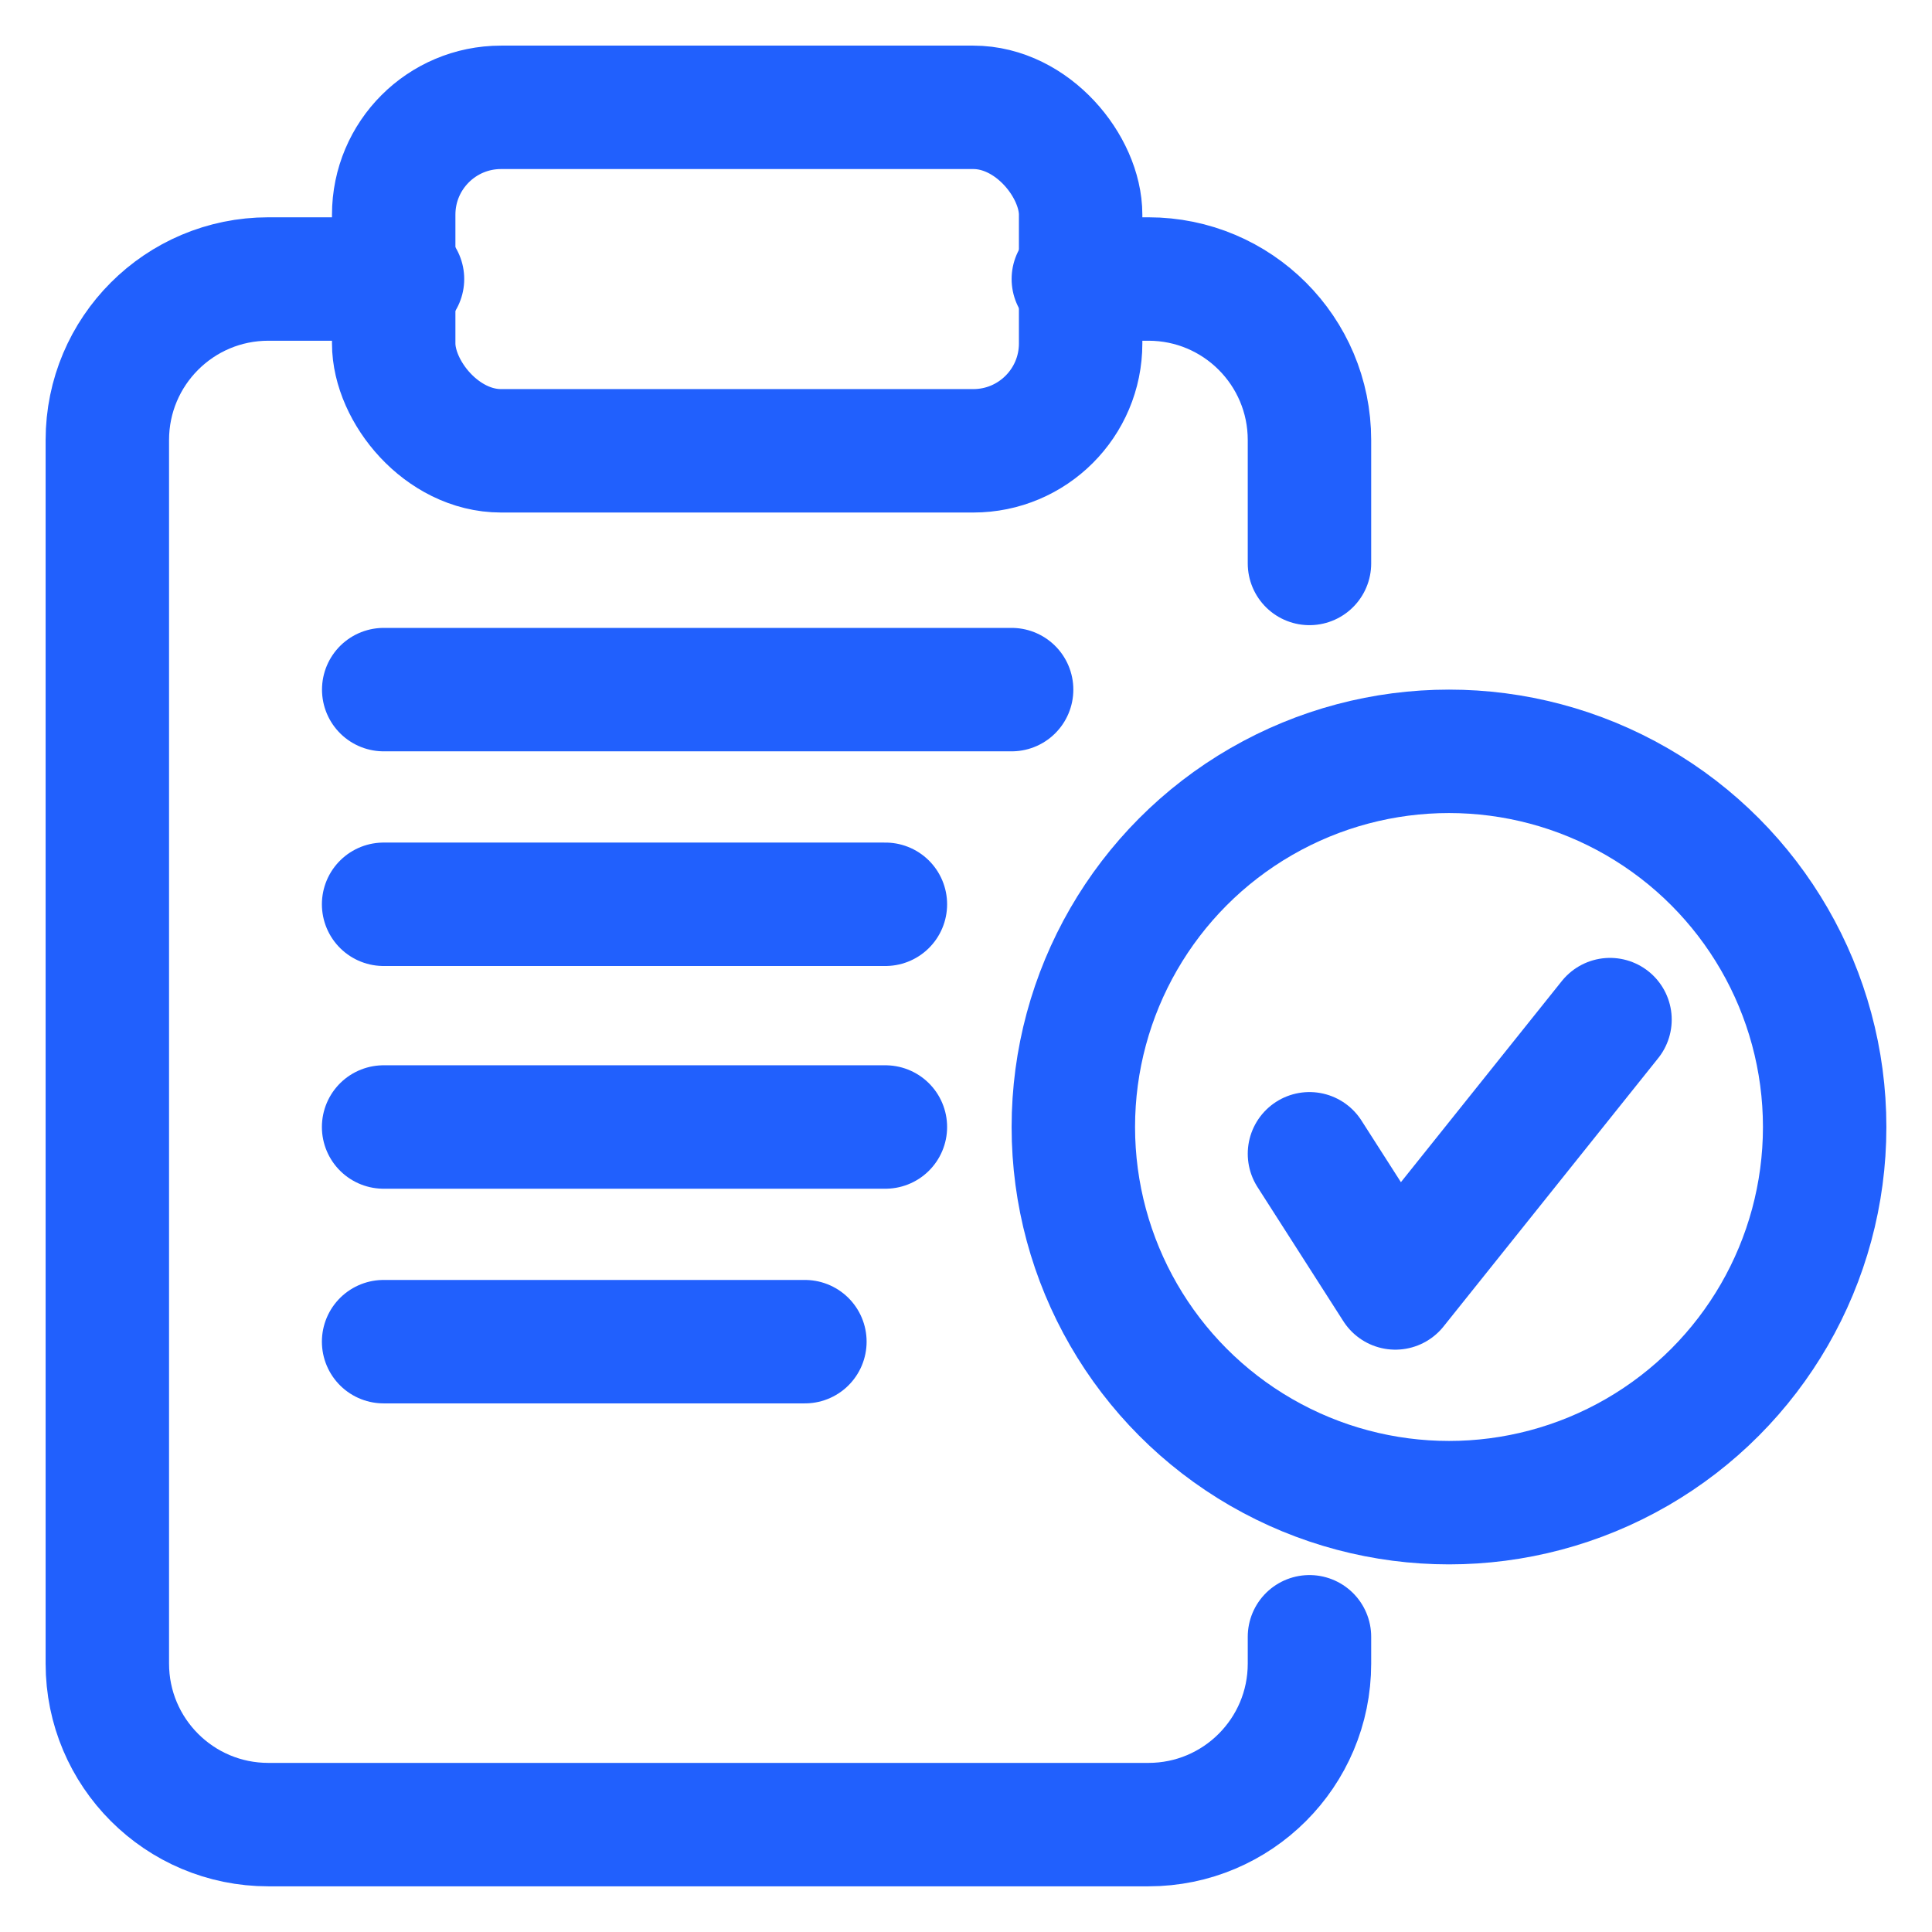
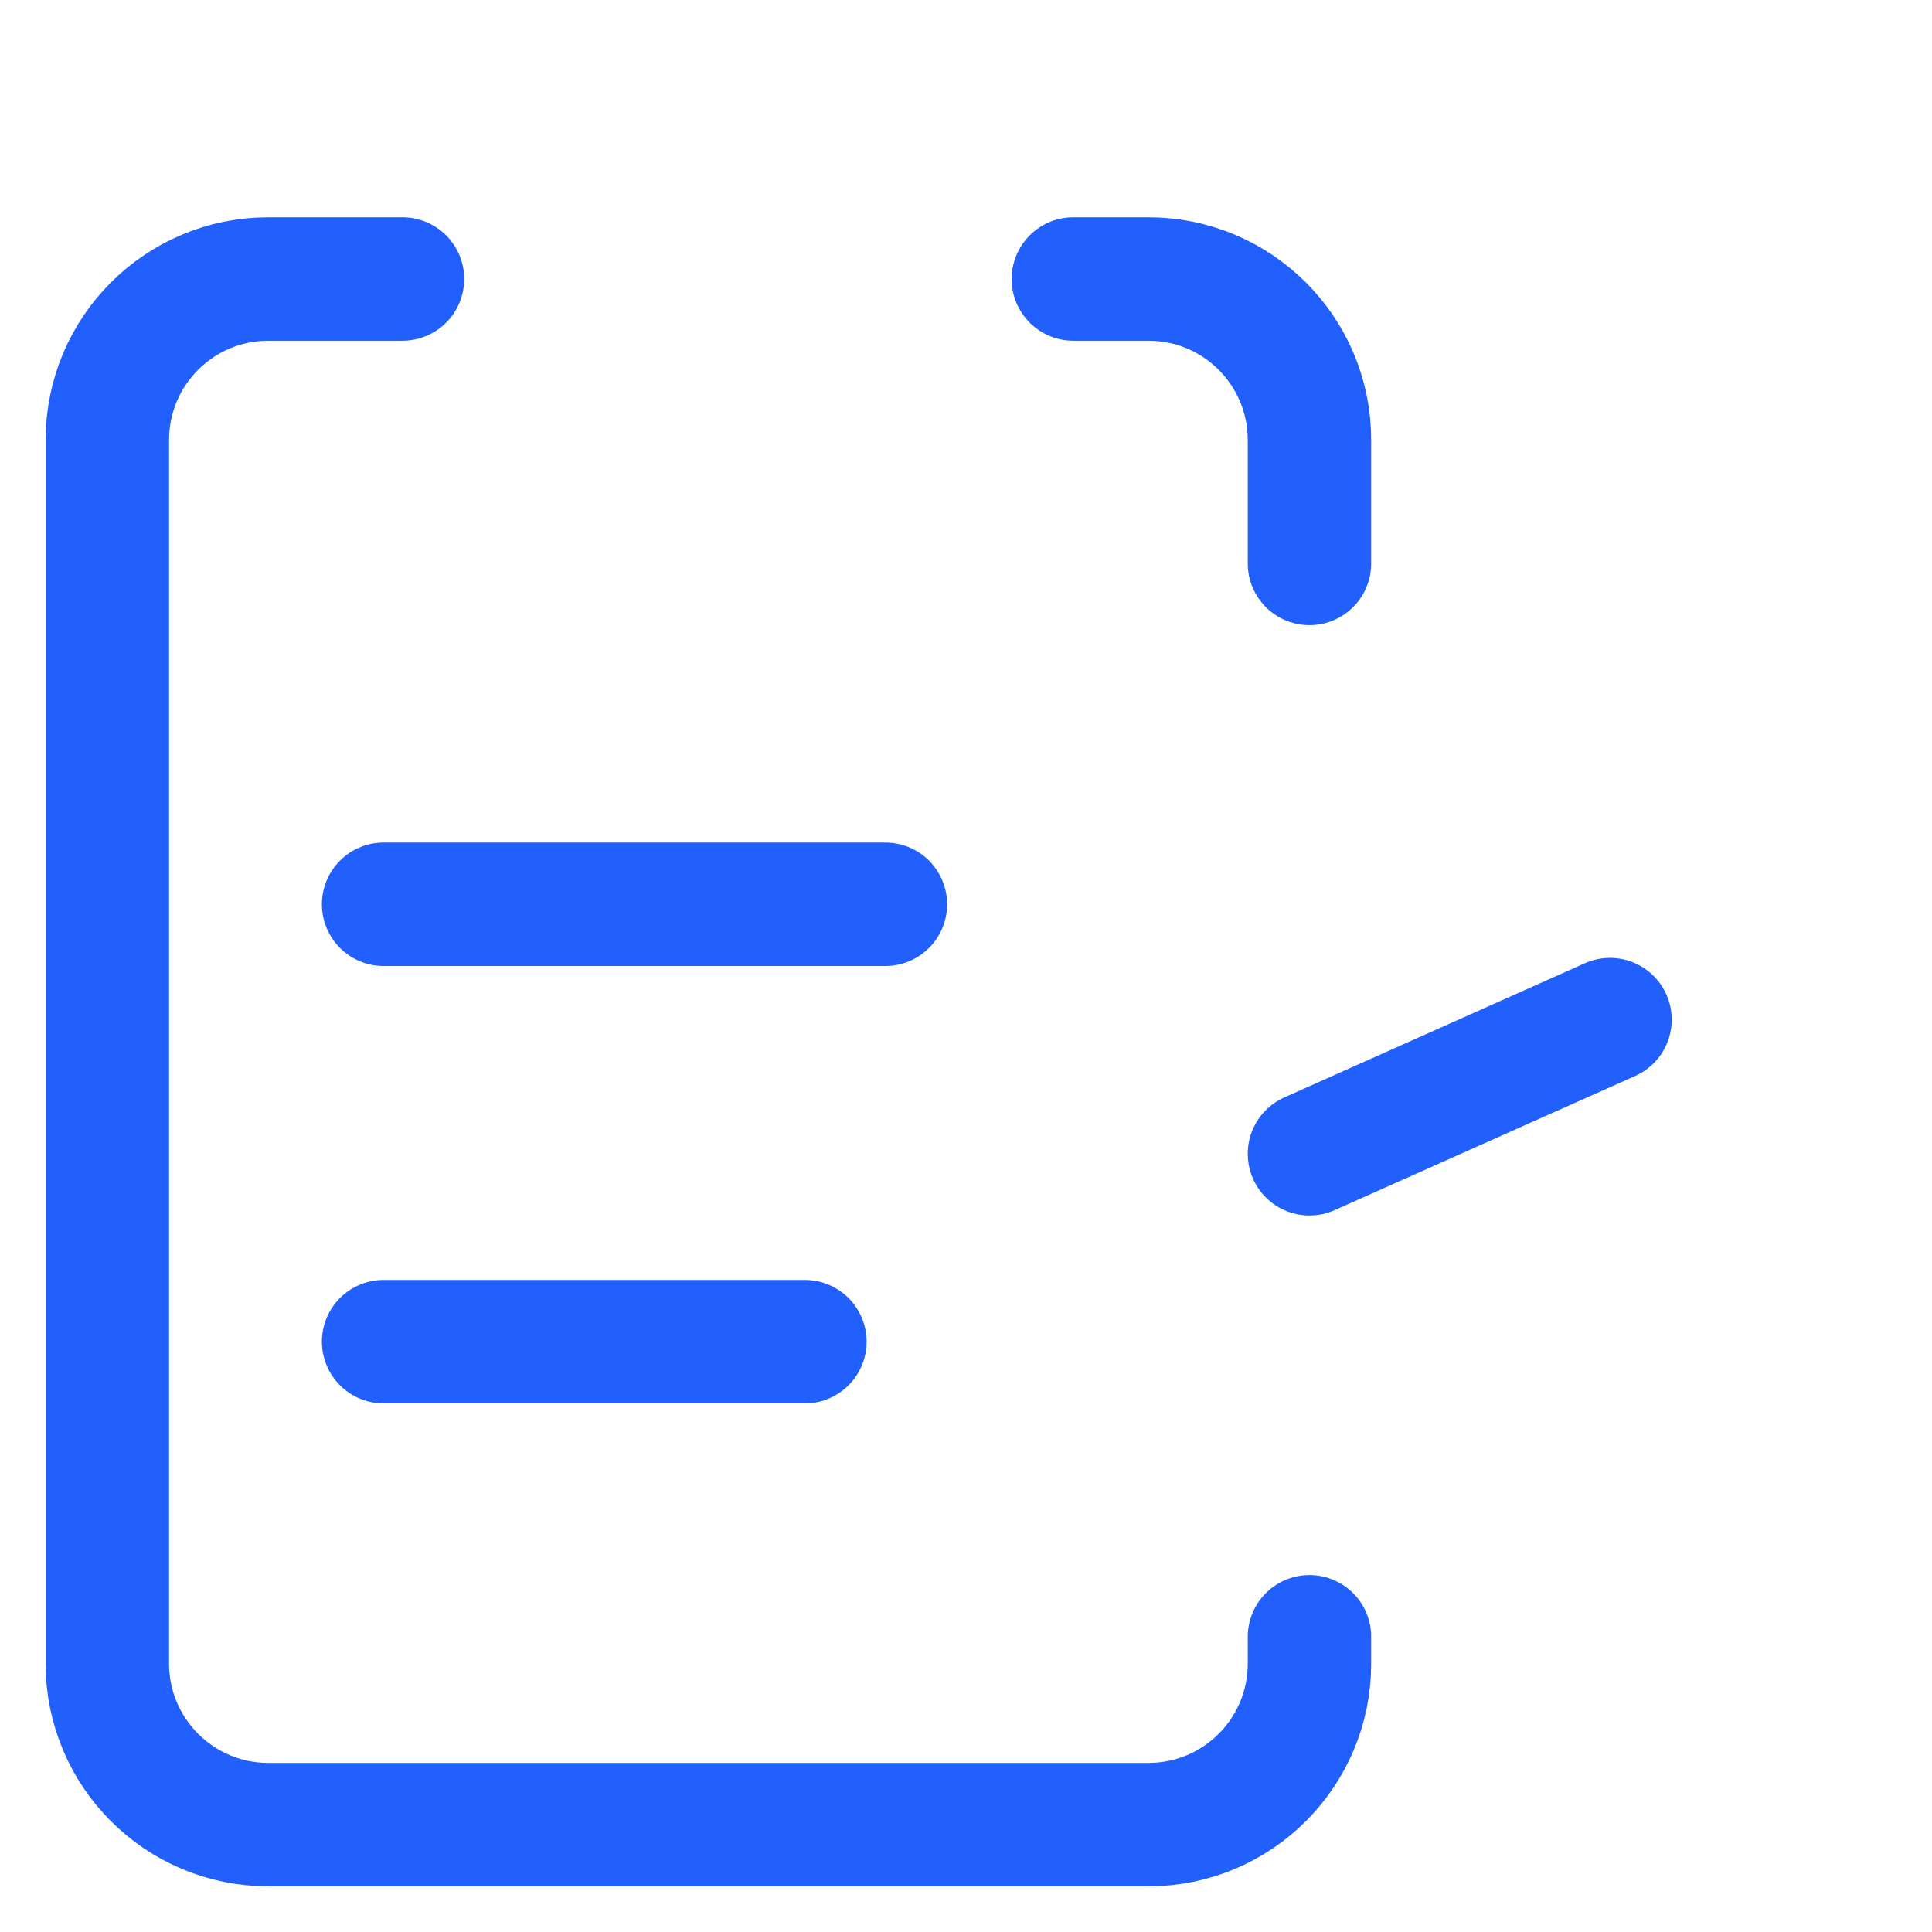
<svg xmlns="http://www.w3.org/2000/svg" width="36" height="36" viewBox="0 0 36 36" fill="none">
-   <circle cx="27" cy="21" r="7" stroke="#2160FD" stroke-width="2.3" stroke-linecap="round" stroke-linejoin="round" />
-   <path d="M24.4 10.499V8.199C24.4 6.542 23.057 5.199 21.4 5.199H20M24.4 30.499V30.999C24.4 32.656 23.057 33.999 21.4 33.999H5C3.343 33.999 2 32.656 2 30.999V8.199C2 6.542 3.343 5.199 5 5.199H7.5M24.4 21.499L26 23.999L30 18.999" stroke="#2160FD" stroke-width="2.3" stroke-linecap="round" stroke-linejoin="round" />
-   <rect x="7.336" y="2" width="12.8" height="6.4" rx="2" stroke="#2160FD" stroke-width="2.3" stroke-linecap="round" stroke-linejoin="round" />
-   <line x1="7.15" y1="12.85" x2="18.85" y2="12.85" stroke="#2160FD" stroke-width="2.3" stroke-linecap="round" stroke-linejoin="round" />
+   <path d="M24.4 10.499V8.199C24.4 6.542 23.057 5.199 21.4 5.199H20M24.4 30.499V30.999C24.4 32.656 23.057 33.999 21.4 33.999H5C3.343 33.999 2 32.656 2 30.999V8.199C2 6.542 3.343 5.199 5 5.199H7.5M24.4 21.499L30 18.999" stroke="#2160FD" stroke-width="2.3" stroke-linecap="round" stroke-linejoin="round" />
  <path d="M7.148 16.85L16.498 16.85" stroke="#2160FD" stroke-width="2.3" stroke-linecap="round" stroke-linejoin="round" />
-   <path d="M7.148 21L16.498 21" stroke="#2160FD" stroke-width="2.3" stroke-linecap="round" stroke-linejoin="round" />
  <path d="M7.148 25L14.998 25" stroke="#2160FD" stroke-width="2.3" stroke-linecap="round" stroke-linejoin="round" />
</svg>